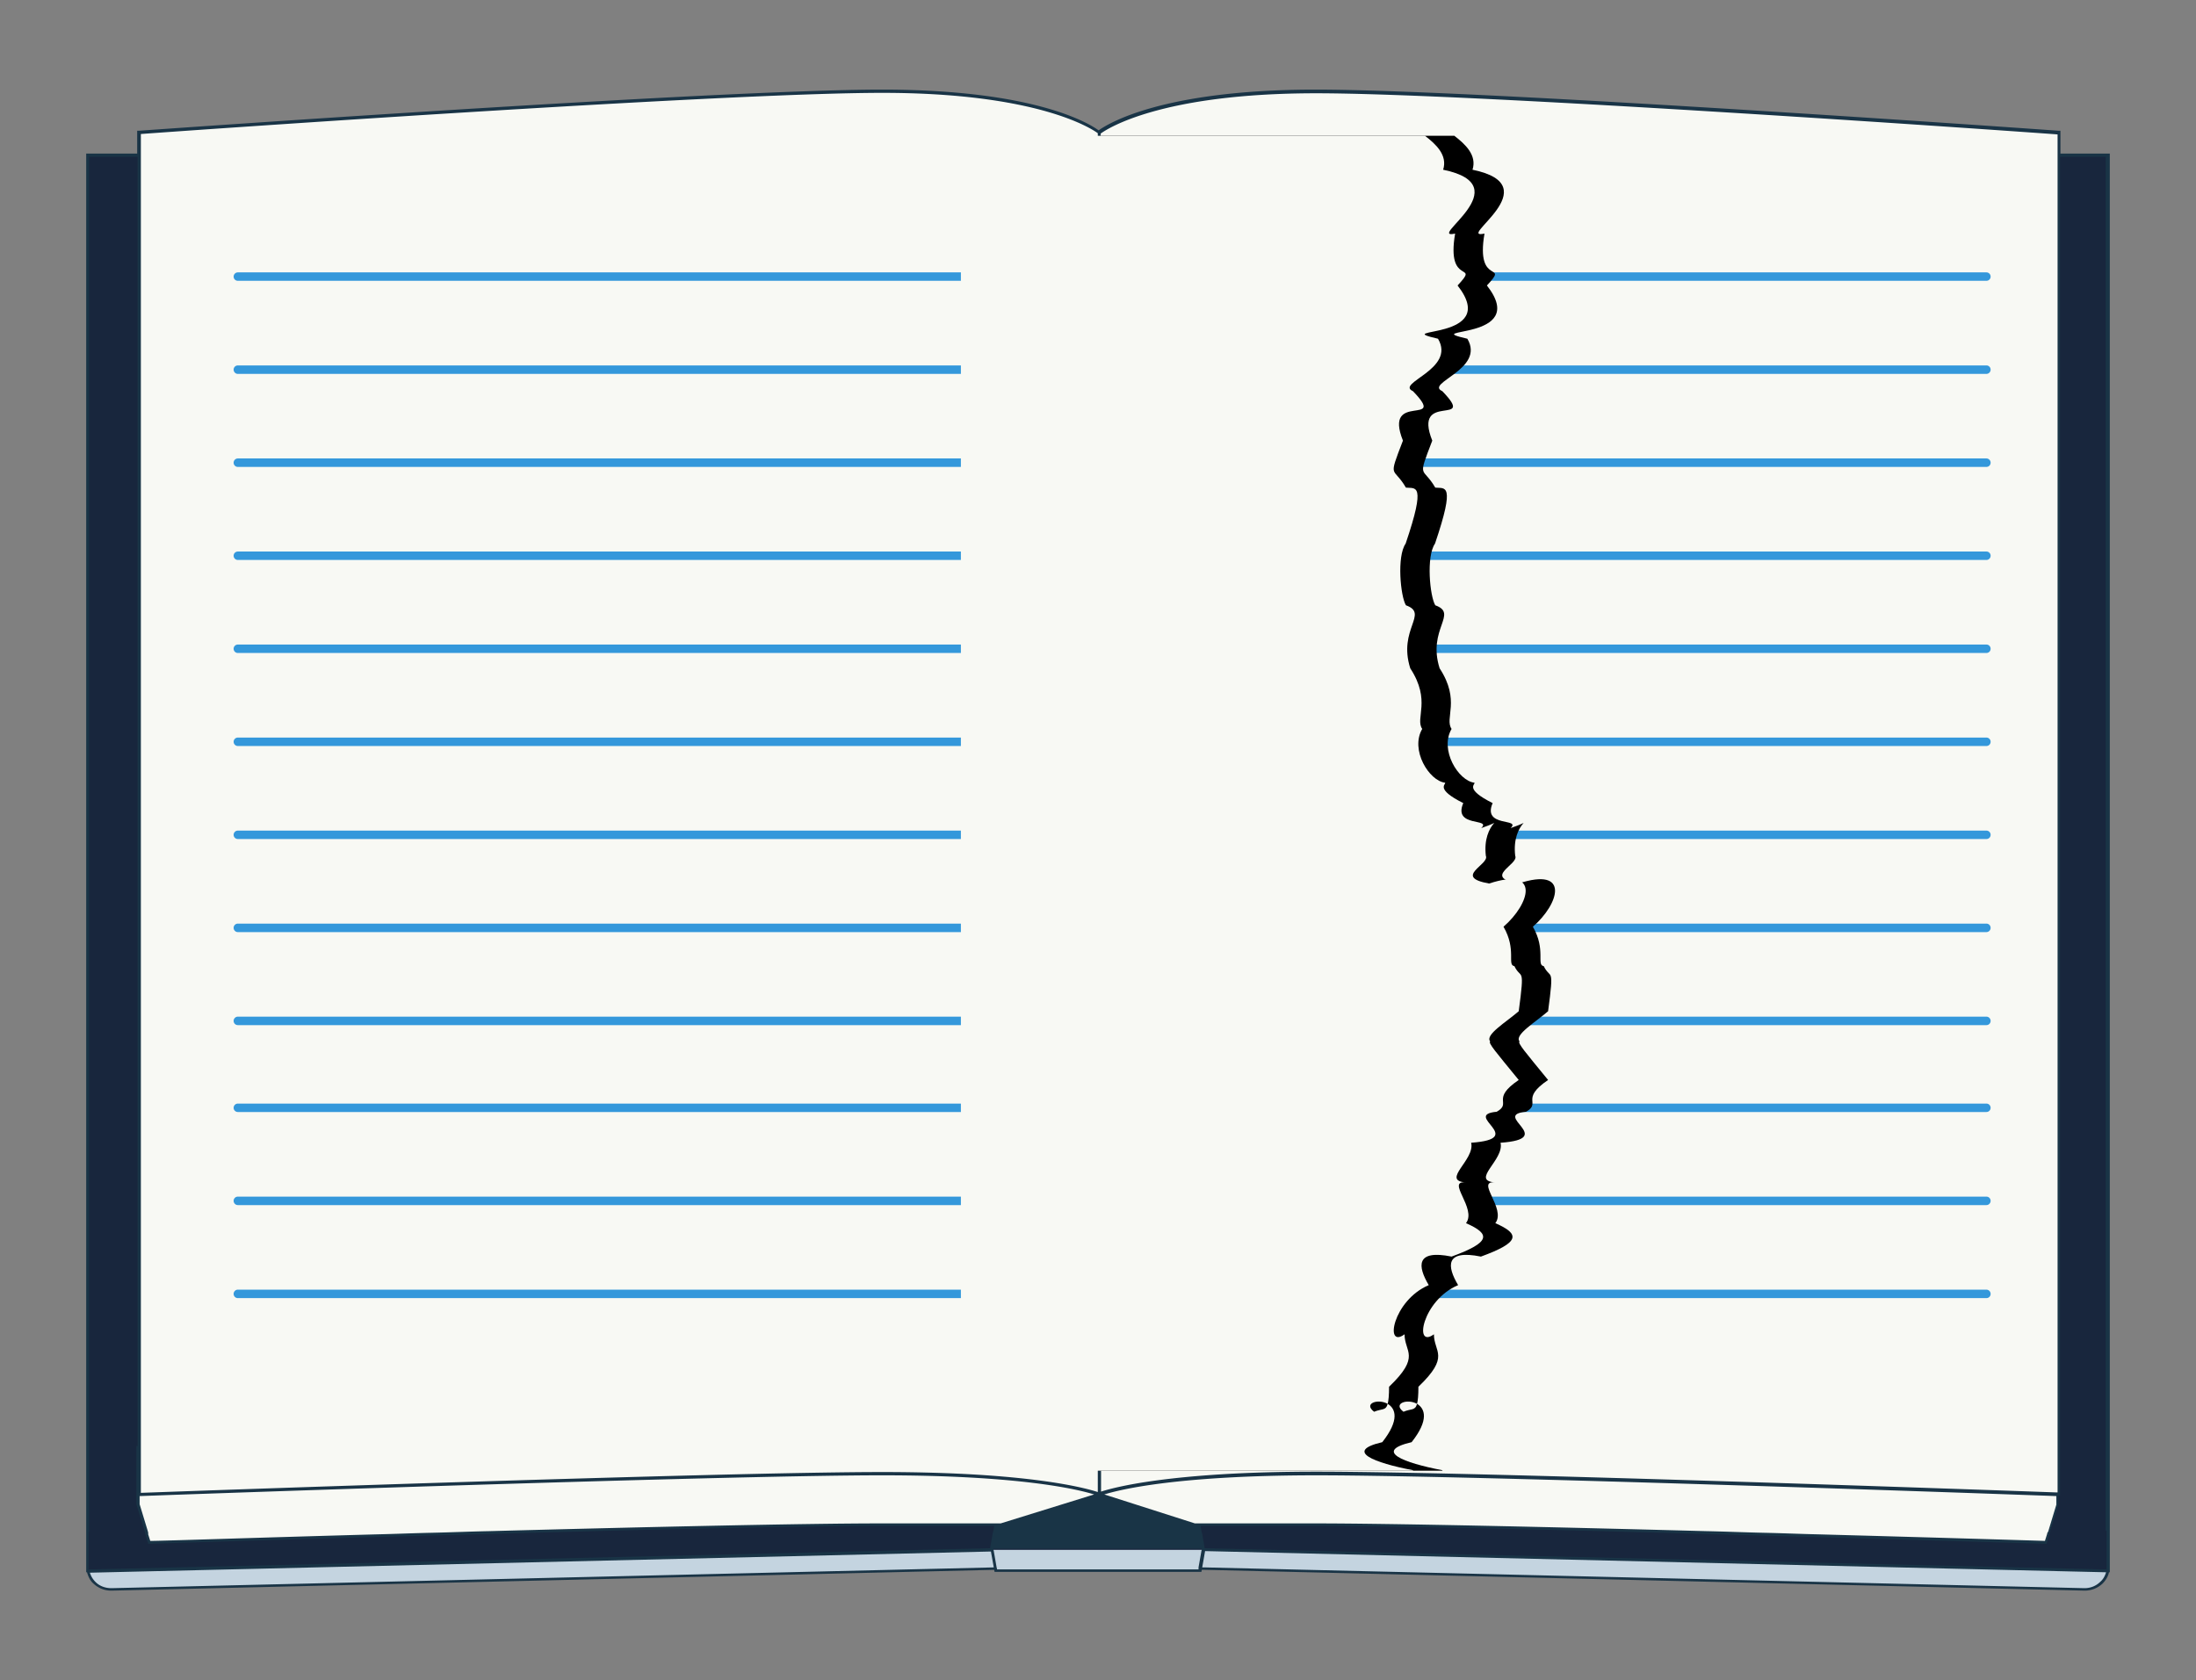
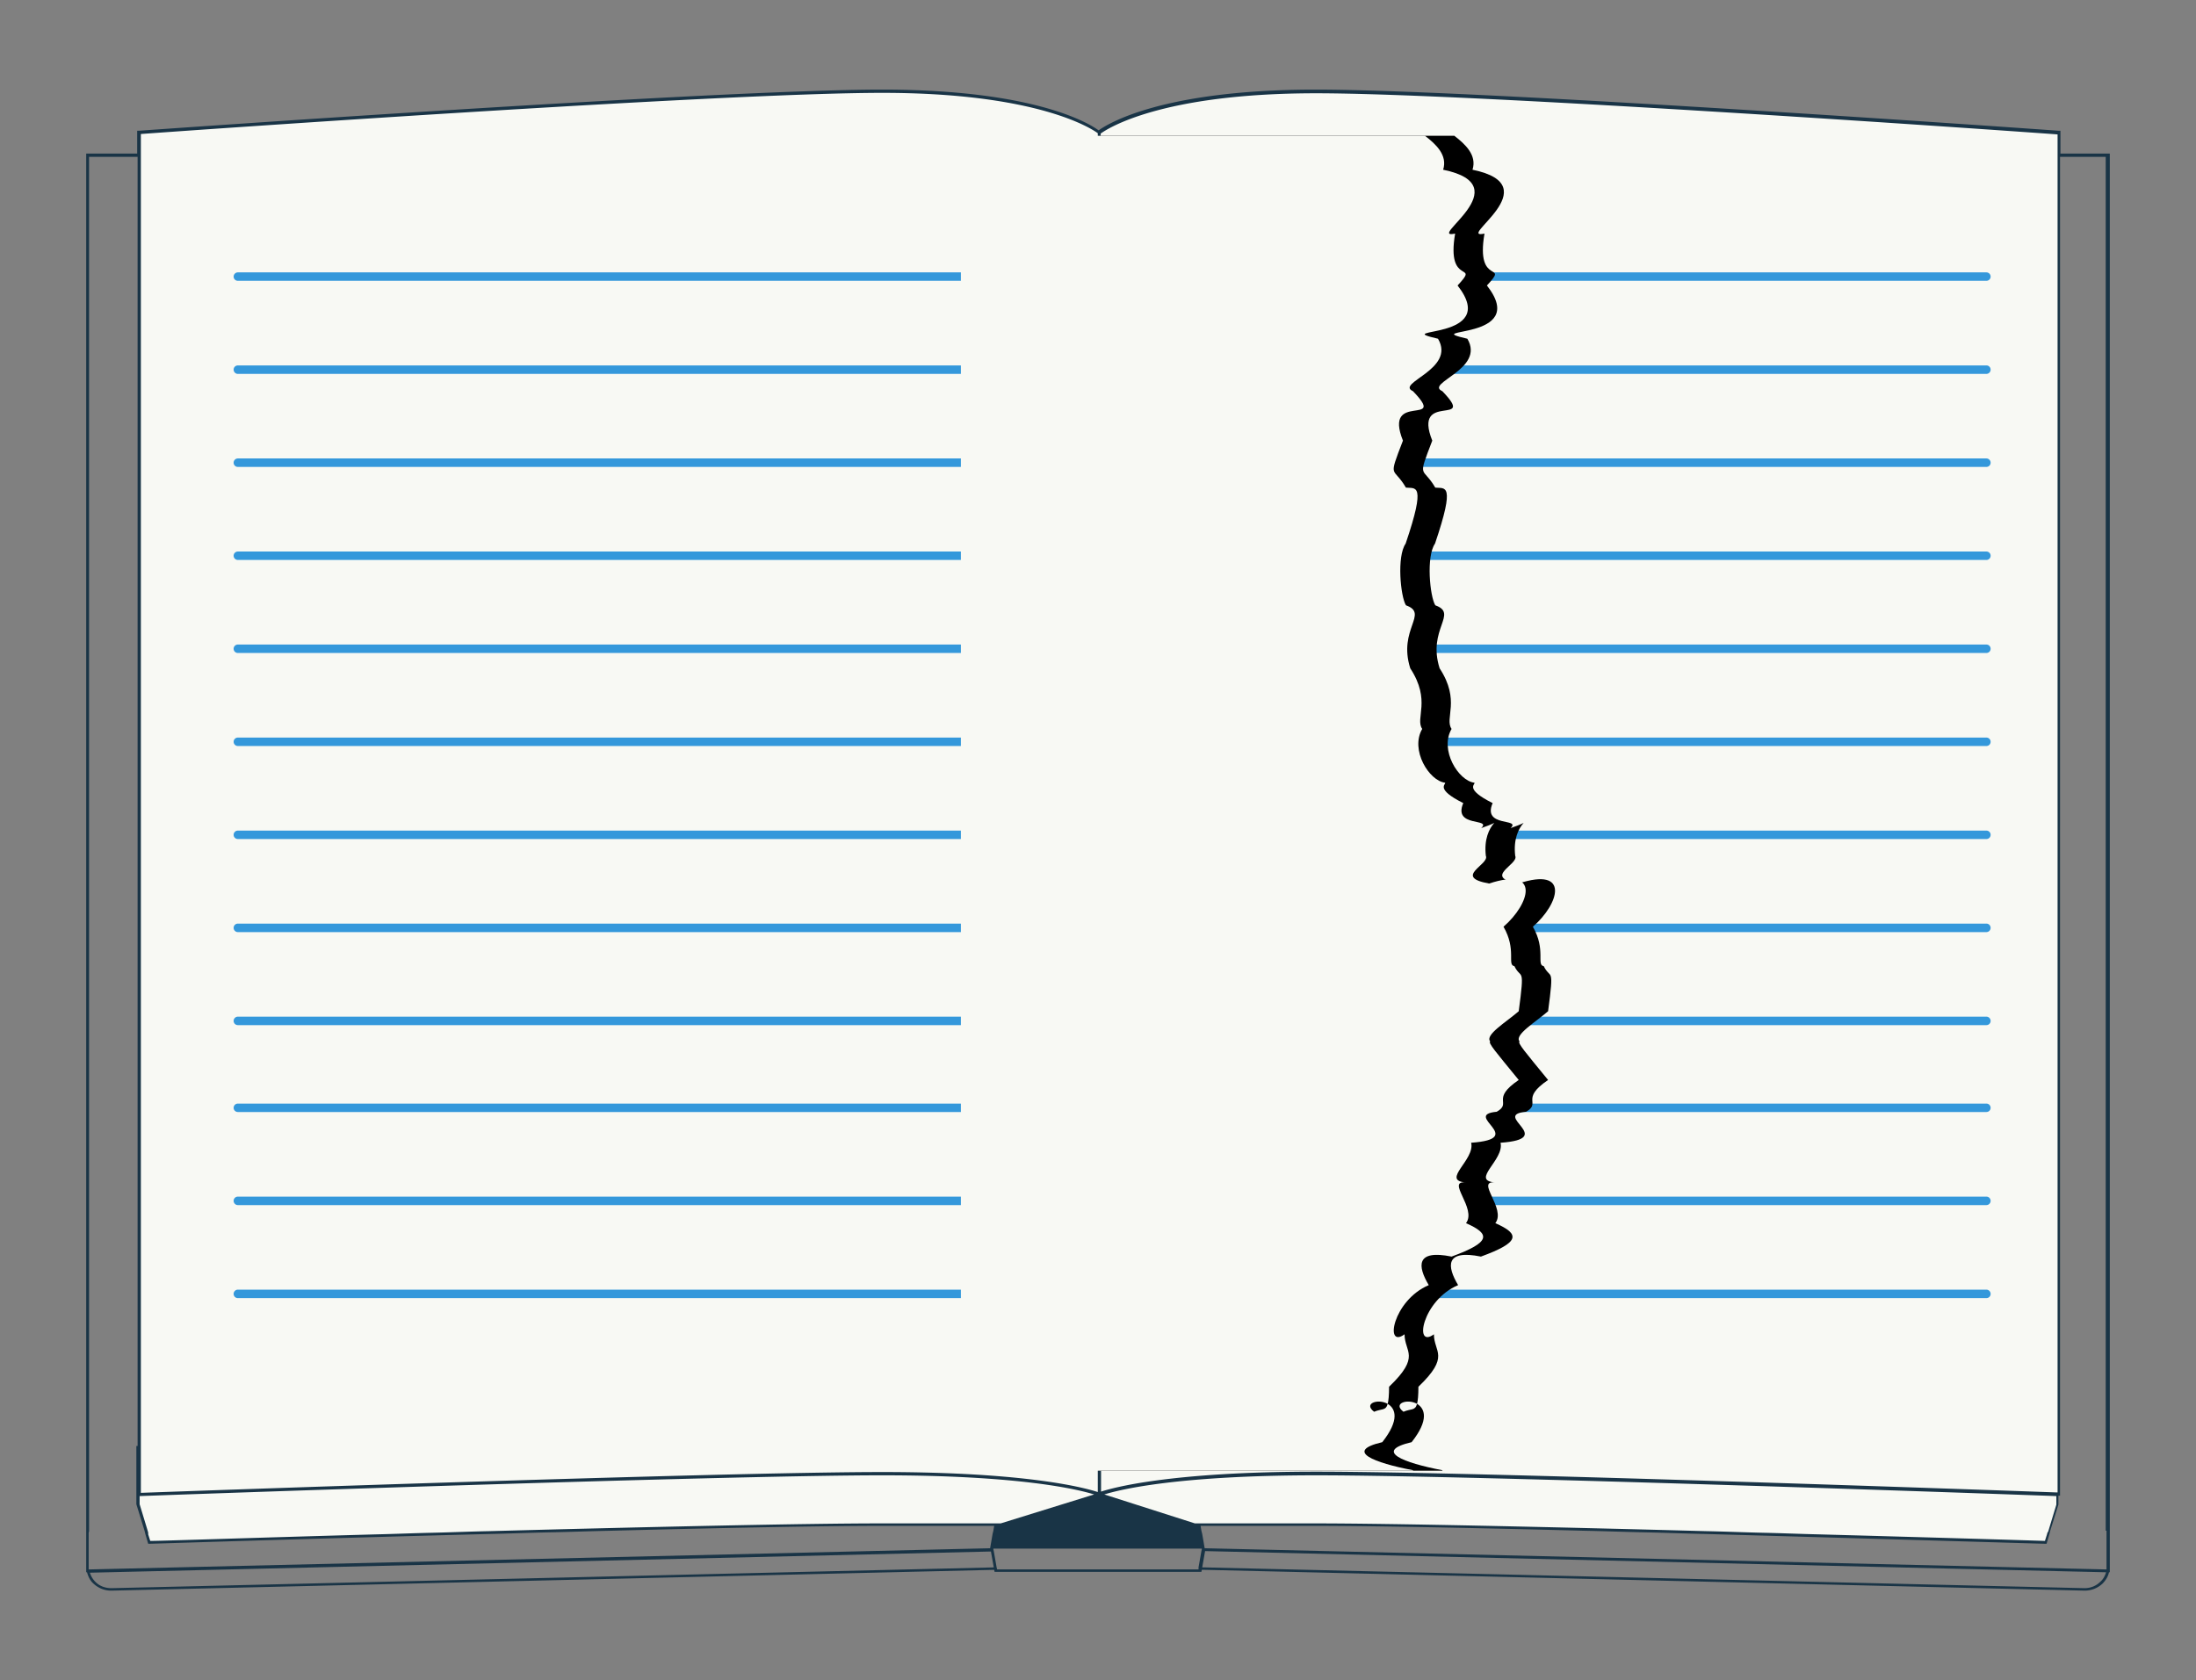
<svg xmlns="http://www.w3.org/2000/svg" viewBox="0 0 490 375" fill-rule="evenodd" clip-rule="evenodd" stroke-linejoin="round" stroke-miterlimit="2">
  <rect x="0" y="0" width="490" height="375" fill="#808080" stroke="none" />
-   <path d="M470.401 342.088v7.547a5.175 5.175 0 01-5.37 5.183l-196.323-4.64h-.911l-.089.457h-45.51l-.089-.458h-.276l-197.047 4.641c-2.911.088-5.369-2.276-5.369-5.183v-7.547h450.984z" fill="#c4d4e0" fill-rule="nonzero" />
-   <path d="M19.505 34.64h450.802v315.995l-201.687-4.729h-46.875l-202.24 4.73V34.64z" fill="#18263d" fill-rule="nonzero" />
  <path d="M459.385 333.448h-.27v2.271l-2.547 8.552s-125.787-4.006-163.193-4.006h-96.844c-37.406 0-163.187 4.006-163.187 4.006l-2.552-8.552v-13h.276V29.635s128.422-9.182 165.828-9.182c37.411 0 48.422 9.182 48.422 9.182s11.01-9.182 48.422-9.182c37.406 0 165.739 9.182 165.739 9.182l-.094 303.813z" fill="#f8f9f4" fill-rule="nonzero" />
  <path d="M459.75 34.276v-5.094h-.365C458.115 29.094 330.599 20 293.557 20c-34.677 0-46.599 7.818-48.422 9.094C243.406 27.818 231.484 20 196.807 20 159.76 20 32.25 29.094 30.974 29.182h-.365v5.094H19.234v316.63h.183c.271 1 .729 1.912 1.458 2.547 1.089 1 2.453 1.547 3.911 1.547h.089l196.958-4.64.094.458h46.146l.088-.459h.641L465.12 355a5.81 5.81 0 004.005-1.547c.729-.729 1.276-1.635 1.458-2.547h.183V34.276H459.75zm5.37 320.177l-196.318-4.635h-.547l.636-3.64 201.052 4.728c-.271.818-.636 1.547-1.271 2.094-1 1-2.276 1.453-3.552 1.453zm-197.688-4.182h-44.958v-.094l-.094-.359-.635-3.64-.089-.366v-.182h46.505v.182l-.088.365-.641 3.641v.453zm-246.104 2.817c-.635-.635-1-1.27-1.276-2.088l201.057-4.729.636 3.547-196.87 4.635c-1.365 0-2.635-.453-3.547-1.365zm-1.458-11.364V35.005h10.833V322.72h-.276v13l1.823 5.911.089.365.093.364.636 2.183h.276c.635 0 36.771-1.183 75.812-2.183 4.464-.094 8.828-.27 13.292-.364 4.729-.089 9.281-.27 13.922-.365 24.76-.635 47.604-1.088 60.161-1.088h25.302l-.182 1.088-.177.73-.547 3.182-201.057 4.73h-.089v-8.184l.089-.364zm11.562-8.547V29.911c7.188-.547 129.422-9.187 165.464-9.187 34.677 0 46.693 8.005 48.057 9.005v303.266c-2.547-.818-15.198-4.459-48.057-4.459-36.042 0-157.818 4.365-165.464 4.641zM245.589 29.818c1.369-1 13.291-9 48.057-9 36.042 0 158.187 8.64 165.469 9.182v303.083h-.276c-10.099-.364-129.605-4.635-165.099-4.635-32.86 0-45.511 3.635-48.058 4.453V34.276l-.093-4.458zm211.25 312.27l-.089.36-.458 1.458c-2.641-.094-23.662-.729-50.334-1.458-4.093-.089-8.187-.27-12.468-.36-4.276-.093-8.464-.276-12.834-.364-33.948-.912-70.172-1.729-87.375-1.729h-26.666l-20.204-6.459c3.459-1.088 16.381-4.27 47.329-4.27 35.583 0 155.27 4.27 165.099 4.635v1.911l-1.818 6-.182.276zm-423.771 0l-.089-.364-1.823-6.005v-1.818c2.094-.089 128.969-4.636 165.74-4.636 30.854 0 43.781 3.183 47.239 4.271l-20.843 6.46h-26.761c-17.198 0-53.333.816-87.375 1.728-4.364.088-8.552.271-12.833.364-4.276.09-8.37.271-12.469.36-26.573.73-47.693 1.458-50.328 1.458l-.458-1.458v-.36zm436.968-.458v8.641h-.093l-201.141-4.729-.547-3.183-.094-.364-.088-.365-.182-1.088h25.302c12.651 0 35.495.453 60.161 1.088 4.641.094 9.193.276 13.927.365 4.459.093 8.828.276 13.287.364 39.135 1.09 75.177 2.183 75.817 2.183h.271l.636-2.183.093-.364.089-.365 1.823-5.818v-2h.364V35.005h10.193V341.63h.182z" fill="#193446" fill-rule="nonzero" />
  <path d="M219.193 60.792H53.073a.942.942 0 00-.943.942c0 .521.422.938.943.938h166.12a.933.933 0 00.937-.938.937.937 0 00-.937-.942m0 20.765H53.073a.938.938 0 00-.943.938c0 .52.422.953.943.953h166.12a.947.947 0 00.937-.953.933.933 0 00-.937-.938m0 20.761H53.073a.951.951 0 00-.943.953c0 .521.422.937.943.937h166.12a.933.933 0 00.937-.937.946.946 0 00-.937-.953m0 20.776H53.073a.938.938 0 00-.943.937c0 .521.422.943.943.943h166.12a.938.938 0 00.937-.943.933.933 0 00-.937-.937m0 20.76H53.073a.938.938 0 00-.943.938c0 .526.422.942.943.942h166.12a.934.934 0 00.937-.942.933.933 0 00-.937-.938m0 20.76H53.073a.94.94 0 100 1.881h166.12a.933.933 0 00.937-.938.934.934 0 00-.937-.943m0 20.761H53.073a.946.946 0 00-.943.958c0 .505.422.922.943.922h166.12a.93.93 0 00.937-.922.941.941 0 00-.937-.958m0 20.76H53.073a.943.943 0 00-.943.943c0 .521.422.953.943.953h166.12a.946.946 0 00.937-.953.938.938 0 00-.937-.943m0 20.766H53.073a.951.951 0 00-.943.953c0 .521.422.938.943.938h166.12a.933.933 0 00.937-.938.946.946 0 00-.937-.953m0 19.401H53.073a.943.943 0 00-.943.943c0 .52.422.937.943.937h166.12a.933.933 0 00.937-.937.938.938 0 00-.937-.943m0 20.766H53.073a.938.938 0 00-.943.937c0 .521.422.953.943.953h166.12a.946.946 0 00.937-.953.933.933 0 00-.937-.937m0 20.76H53.073a.951.951 0 00-.943.953c0 .521.422.938.943.938h166.12a.933.933 0 00.937-.938.946.946 0 00-.937-.953M443.234 60.792H277.115a.942.942 0 00-.943.942c0 .521.422.938.943.938h166.119a.934.934 0 00.938-.938.938.938 0 00-.938-.942m0 20.765H277.115a.938.938 0 00-.943.938c0 .52.422.953.943.953h166.119a.948.948 0 00.938-.953.934.934 0 00-.938-.938m0 20.761H277.115a.951.951 0 00-.943.953c0 .521.422.937.943.937h166.119a.933.933 0 00.938-.937.947.947 0 00-.938-.953m0 20.776H277.115a.938.938 0 00-.943.937c0 .521.422.943.943.943h166.119a.938.938 0 00.938-.943.933.933 0 00-.938-.937m0 20.76H277.115a.938.938 0 00-.943.938c0 .526.422.942.943.942h166.119a.934.934 0 00.938-.942.934.934 0 00-.938-.938m0 20.76H277.115a.94.94 0 100 1.881h166.119a.934.934 0 00.938-.938.935.935 0 00-.938-.943m0 20.761H277.115a.946.946 0 00-.943.958c0 .505.422.922.943.922h166.119a.93.93 0 00.938-.922.942.942 0 00-.938-.958m0 20.76H277.115a.943.943 0 00-.943.943c0 .521.422.953.943.953h166.119a.947.947 0 00.938-.953.938.938 0 00-.938-.943m0 20.766H277.115a.951.951 0 00-.943.953c0 .521.422.938.943.938h166.119a.934.934 0 00.938-.938.947.947 0 00-.938-.953m0 19.401H277.115a.943.943 0 00-.943.943c0 .52.422.937.943.937h166.119a.934.934 0 00.938-.937.938.938 0 00-.938-.943m0 20.766H277.115a.938.938 0 00-.943.937c0 .521.422.953.943.953h166.119a.947.947 0 00.938-.953.933.933 0 00-.938-.937m0 20.76H277.115a.951.951 0 00-.943.953c0 .521.422.938.943.938h166.119a.934.934 0 00.938-.938.947.947 0 00-.938-.953" fill="#3498db" fill-rule="nonzero" />
  <g transform="translate(244.208 29.063)">
    <clipPath id="a">
      <path d="M.896 1.203h102.25v298H.896z" />
    </clipPath>
    <g clip-path="url(#a)">
      <path d="M70.771 292.807c3.943-4.974 2.974-7.521 1.213-8.552-.421 1.578-1.333 1.031-3.031 1.761-2.489-1.881.912-2.974 3.031-1.761.183-.729.302-1.88.302-3.817 7.162-6.855 3.459-7.704 3.459-11.709-4.547 3.339-2.61-7.578 5.401-10.974-2.49-4.187-2.974-8.005 5.094-6.37 8.796-3.213 8.734-5.031 3.213-7.458 2.49-3.276-4.547-9.578-.057-9.094-5.583-.427 2.12-5.036 1.213-8.854 12.797-.911-2.187-6.187 5.704-6.916 3.515-2-1.459-2.787 4.911-7.094-5.156-6.308-6.854-8.245-6.37-8.61-1.213-1.458 3.578-4.307 6.37-6.734 1.396-10.427.547-6.911-.969-10.062-1.703-.245.542-3.641-2.427-8.797 5.88-5.094 8.37-13.464-3.219-9.641-8.187-1.458.183-4.245-.724-6.187-.427-3.698.724-6.063 1.881-7.339-.73.365-1.698.729-2.912 1.156 2.427-2.307-6.37-.062-4.005-5.583-6.432-3.214-3.76-4.182-4.063-4.547-3.583-.422-7.828-7.339-5.098-12.005-1.636-2.365 2.062-6.307-2.667-13.526-2.792-8.792 4.245-12.188-.969-14.068-1.213-2-2.062-10.917-.062-13.766 4.671-13.765 2.182-12.25.062-12.494-2.854-4.912-4.068-1.636-.672-10.49-4.484-11.219 10.13-2.849 2.245-11.036-4-1.818 9.646-4.849 5.583-11.704-11.343-2.609 14.193.667 4.365-11.885 5.156-5.521-2.604.484-.542-11.583-6.734 1.453 14.797-10.672-2.672-14.25 1.032-3.276-1.635-5.703-4.062-7.584H-23.25v297.938H77.688c-.063-.057-.063-.057-.12-.12-8.558-1.635-15.412-4.245-6.797-6.245z" fill-rule="nonzero" />
    </g>
  </g>
  <path d="M308.427 321.87c3.943-4.974 2.974-7.52 1.214-8.552-.422 1.578-1.334 1.031-3.032 1.76-2.489-1.88.912-2.974 3.032-1.76.182-.73.307-1.88.307-3.818 7.156-6.854 3.453-7.703 3.453-11.708-4.547 3.338-2.604-7.579 5.401-10.974-2.489-4.188-2.974-8.006 5.094-6.37 8.797-3.214 8.734-5.03 3.219-7.459 2.484-3.276-4.552-9.578-.063-9.093-5.583-.427 2.125-5.037 1.214-8.854 12.797-.912-2.183-6.188 5.703-6.917 3.515-2-1.459-2.787 4.911-7.094-5.156-6.307-6.854-8.245-6.37-8.609-1.213-1.459 3.579-4.308 6.37-6.735 1.396-10.427.547-6.91-.969-10.062-1.697-.245.547-3.64-2.427-8.797 5.886-5.094 8.37-13.464-3.213-9.64-8.193-1.459.182-4.245-.729-6.188-.427-3.698.729-6.063 1.88-7.339-.729.365-1.698.73-2.912 1.157 2.428-2.308-6.369-.063-4.005-5.584-6.427-3.213-3.76-4.182-4.062-4.547-3.578-.422-7.828-7.338-5.099-12.005-1.636-2.364 2.062-6.307-2.667-13.526-2.792-8.792 4.245-12.187-.969-14.068-1.213-2-2.062-10.916-.062-13.765 4.672-13.766 2.182-12.25.062-12.495-2.854-4.91-4.067-1.635-.666-10.49-4.49-11.218 10.13-2.849 2.239-11.036-4-1.818 9.646-4.849 5.584-11.703-11.344-2.61 14.192.666 4.369-11.886 5.157-5.52-2.609.485-.546-11.583-6.735 1.453 14.802-10.672-2.672-14.25 1.031-3.276-1.636-5.703-4.063-7.583H214.406v297.937h100.938c-.063-.057-.063-.057-.12-.12-8.552-1.635-15.406-4.244-6.797-6.244z" fill="#f8f9f4" fill-rule="nonzero" />
</svg>